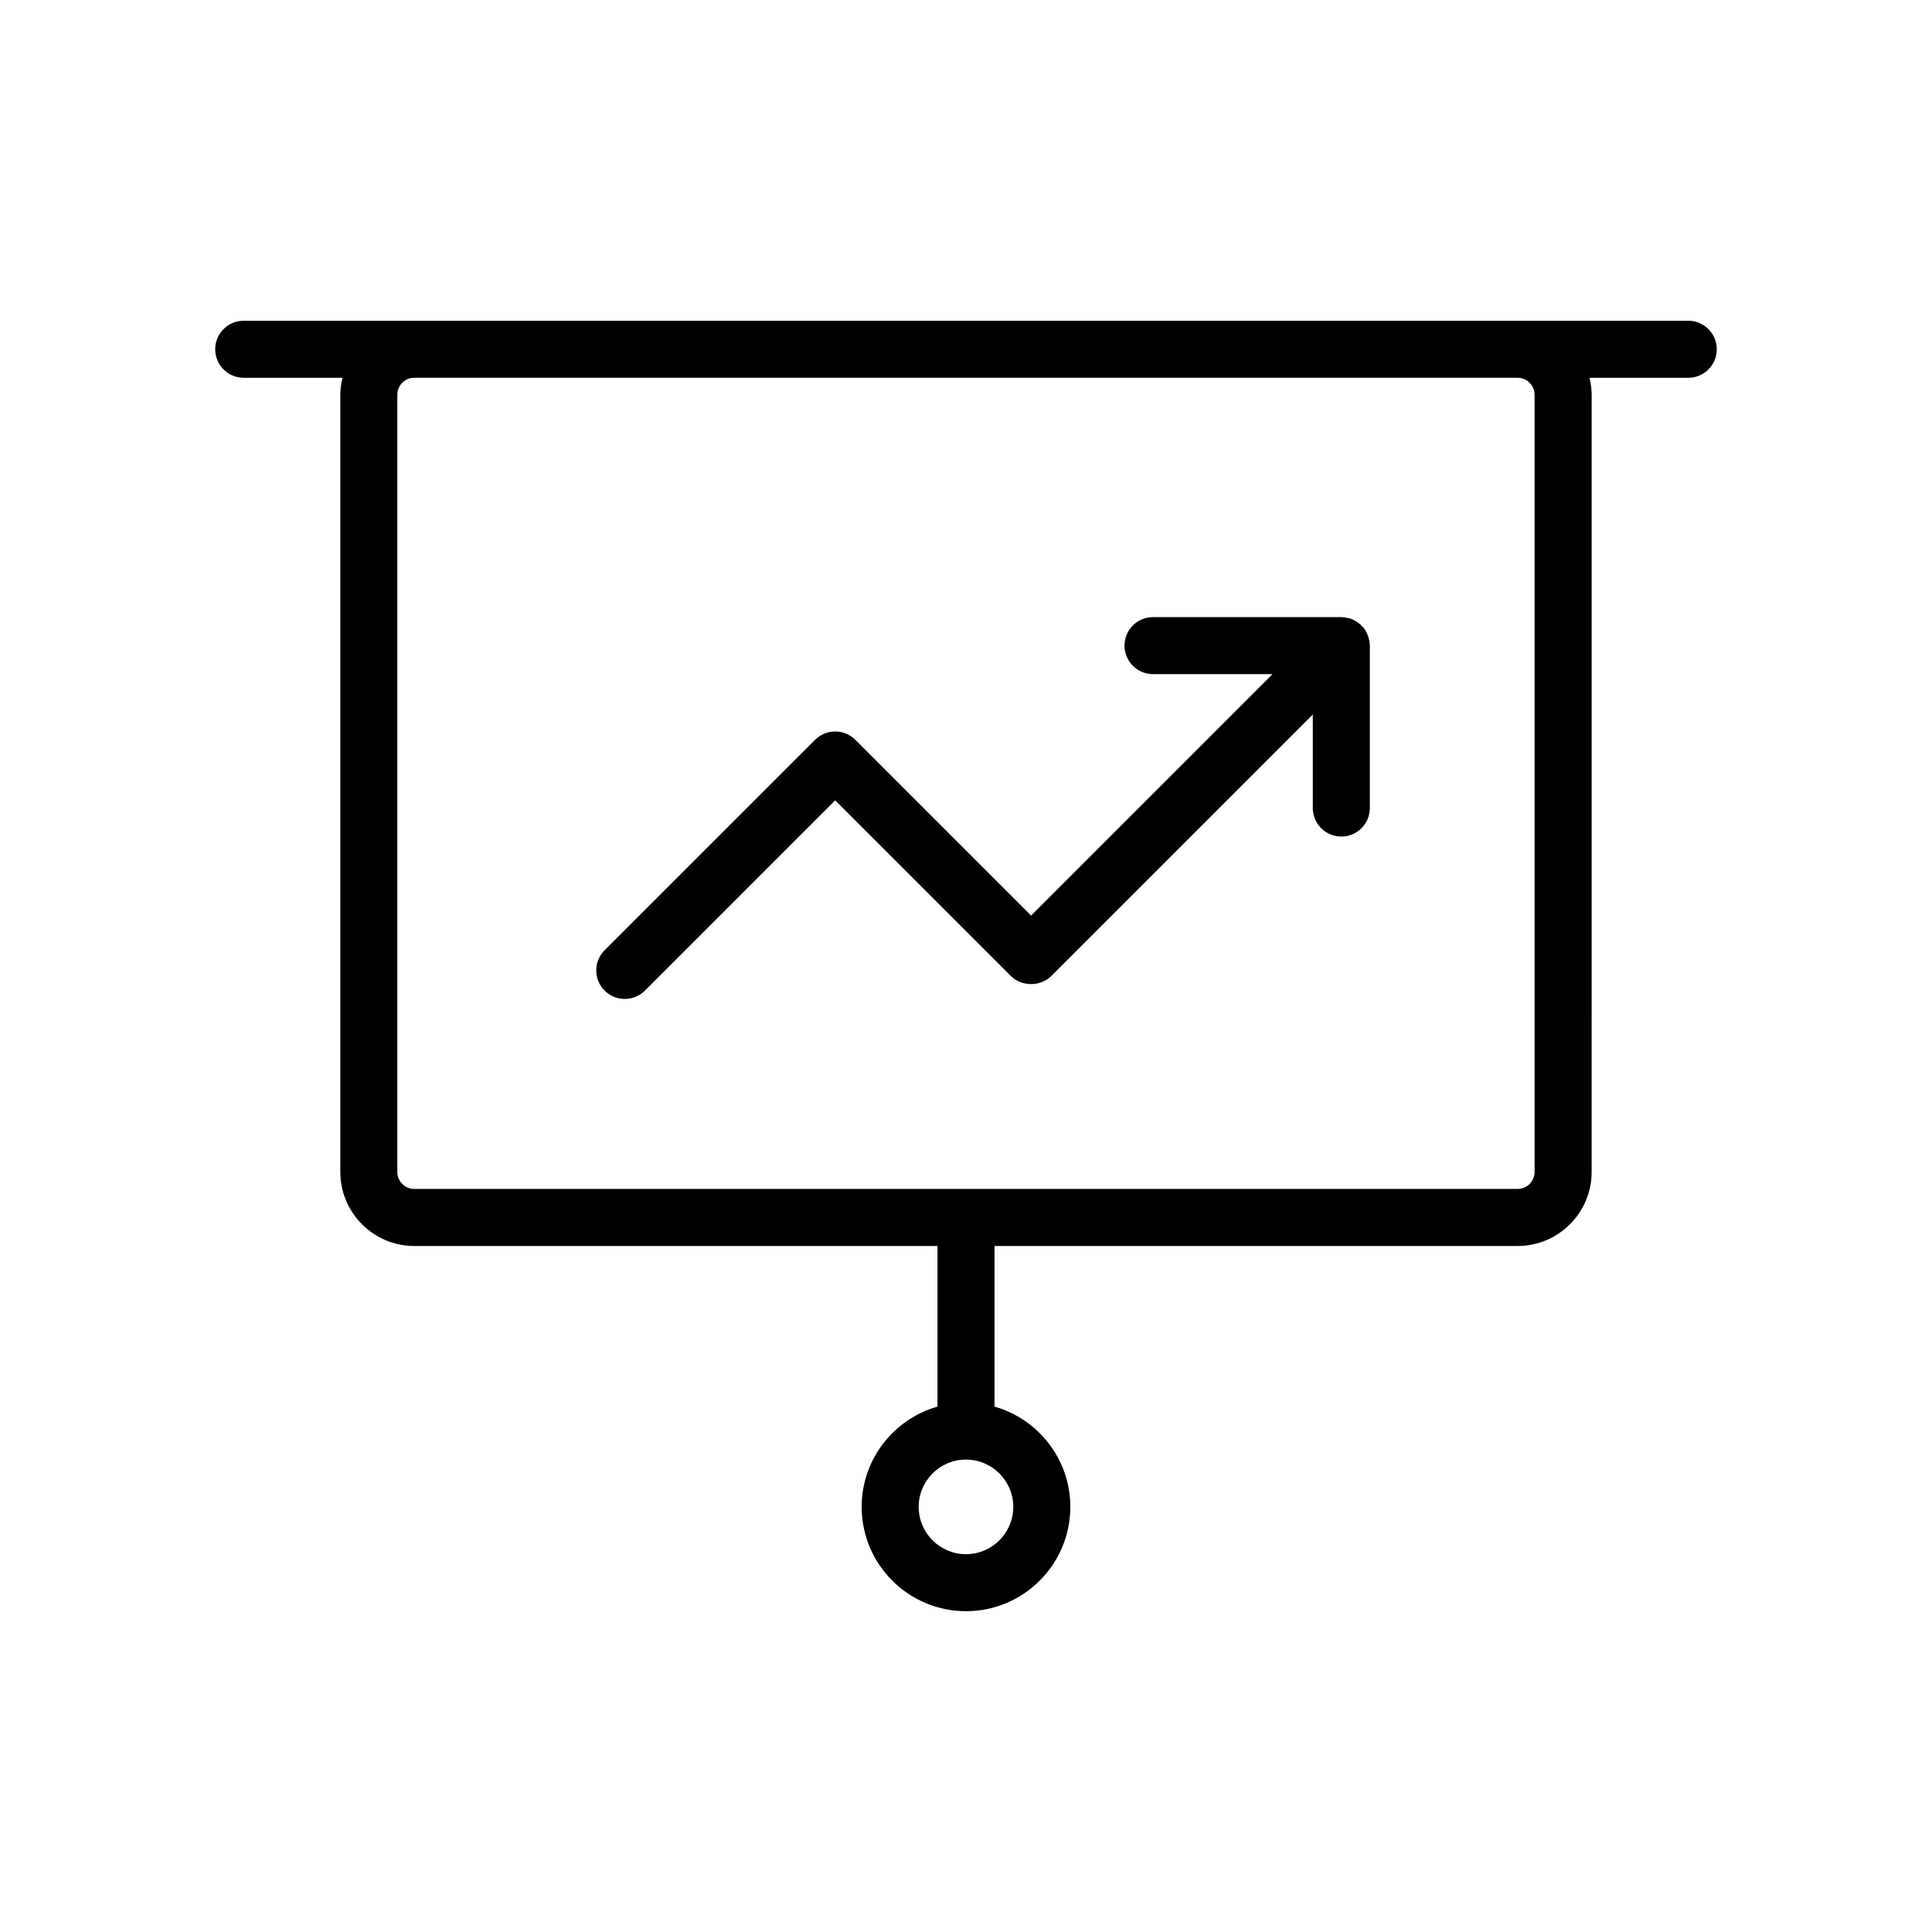
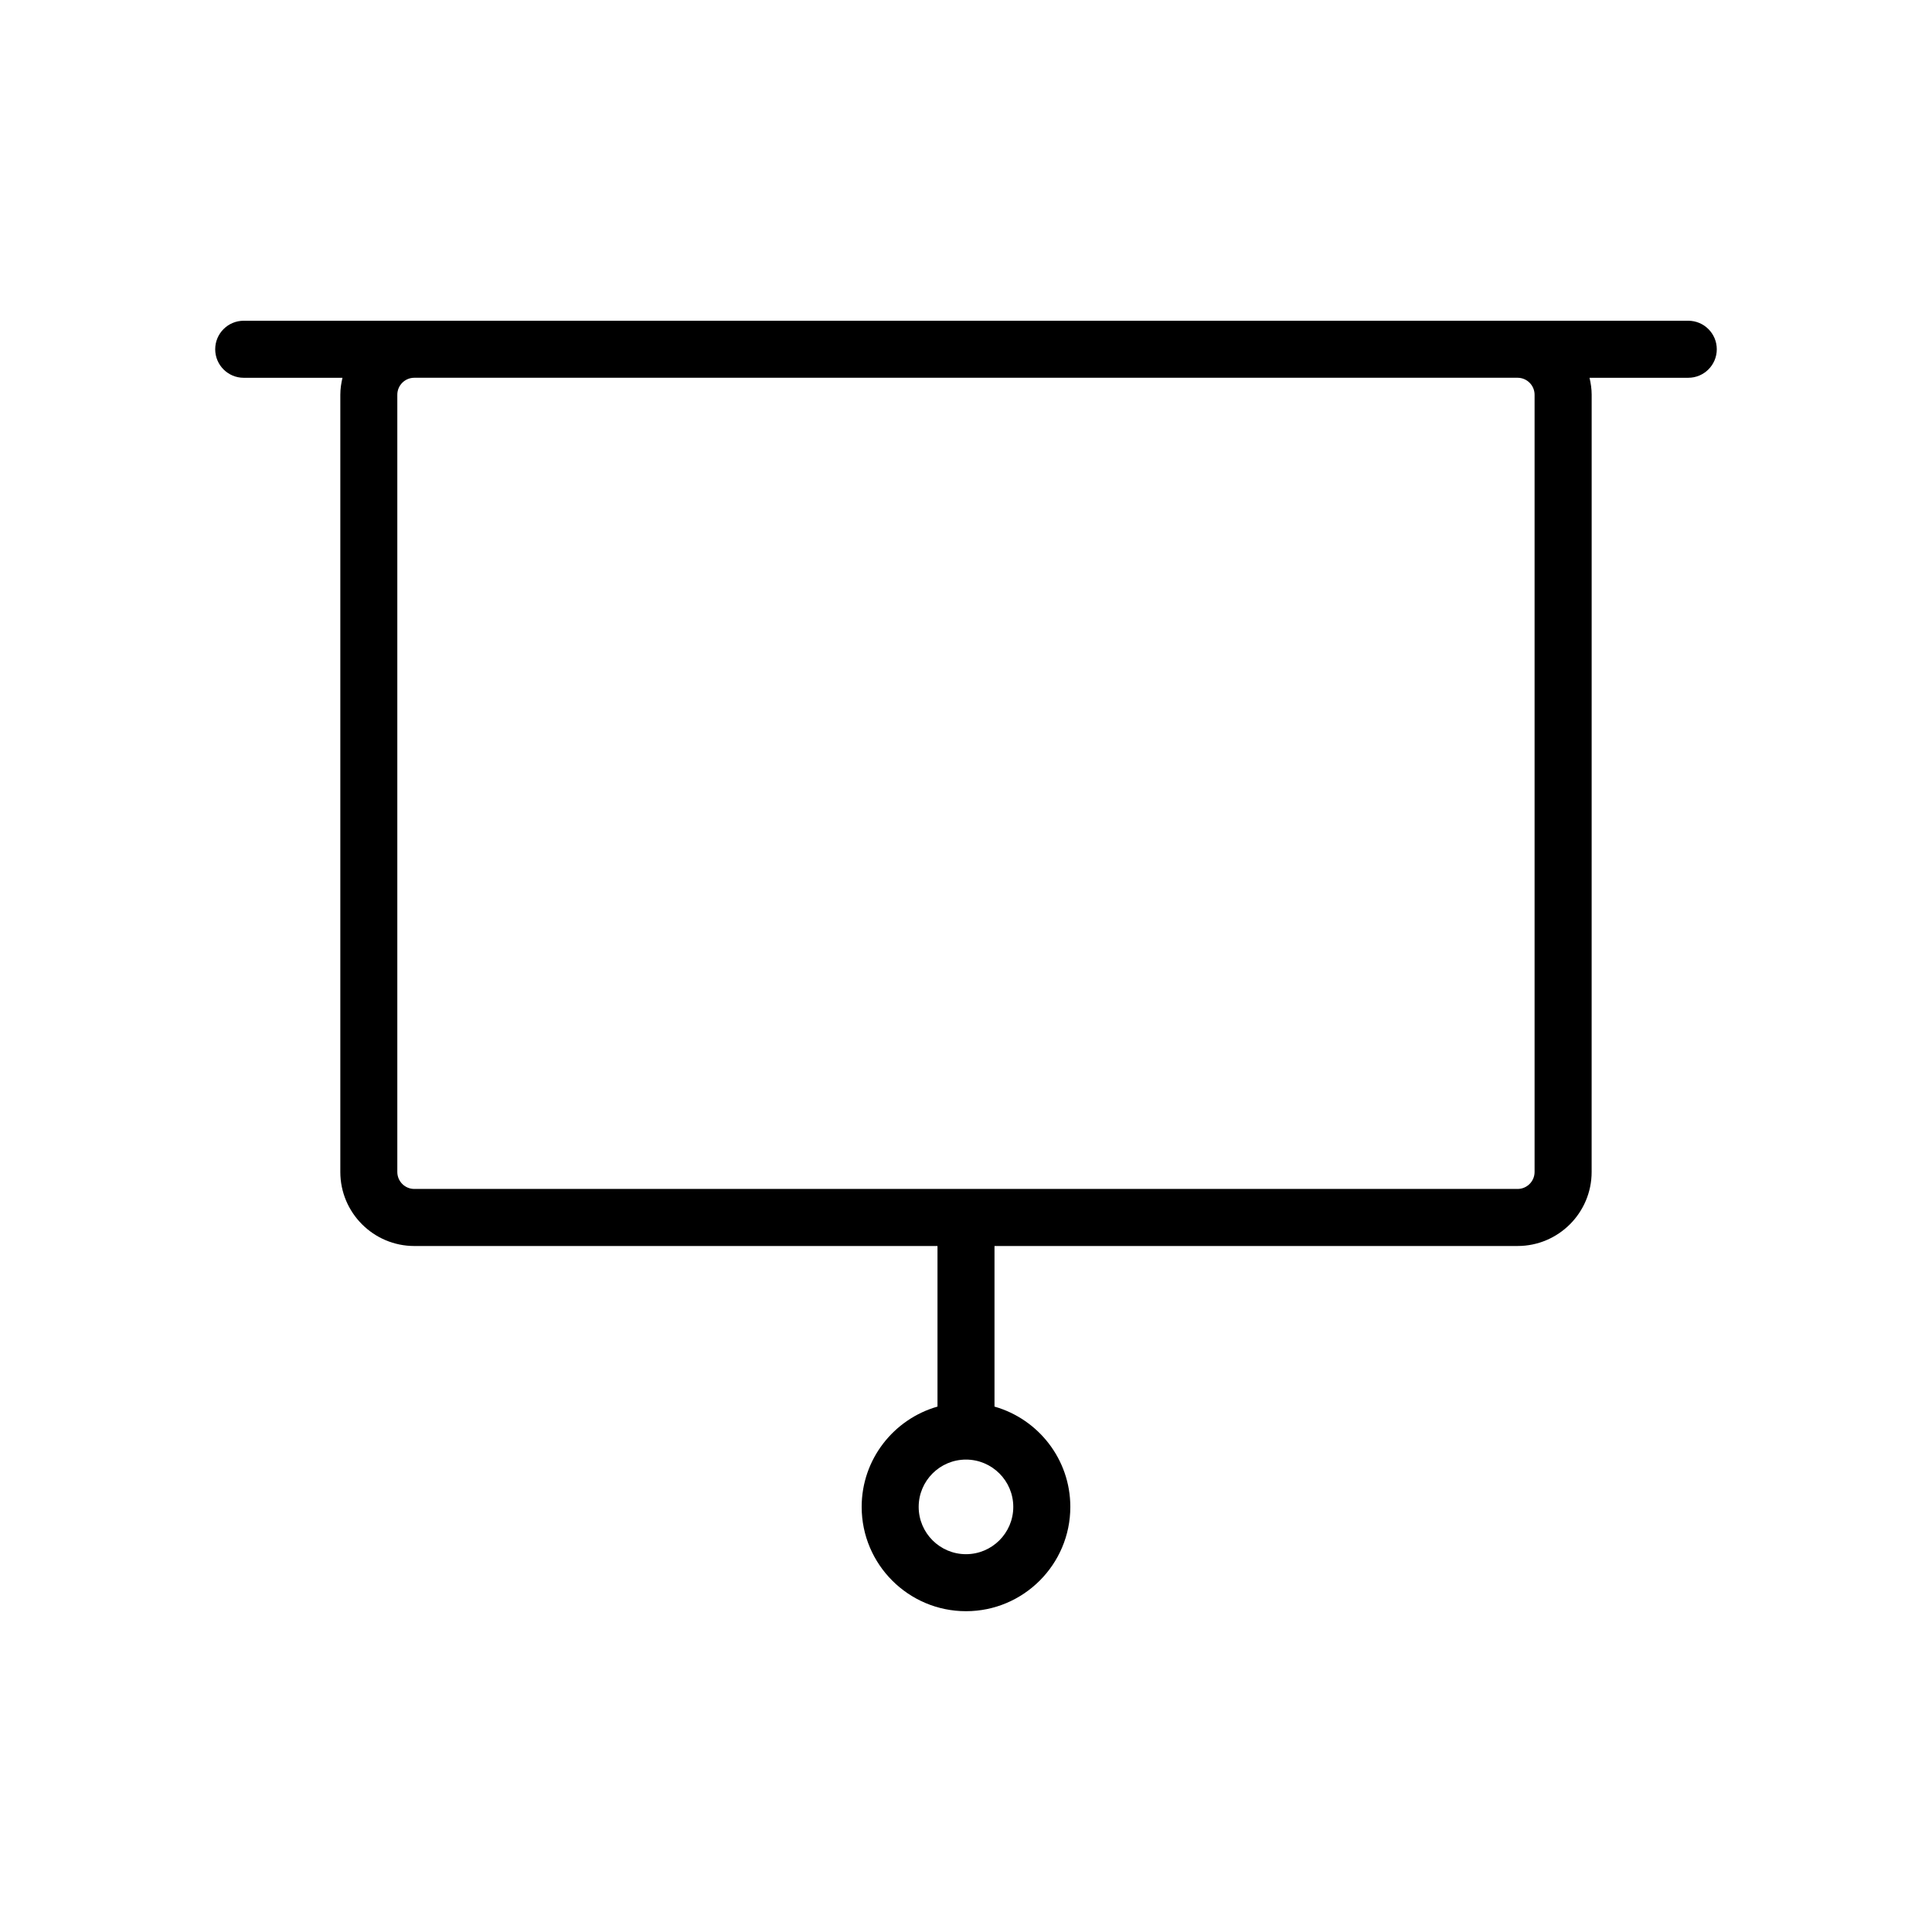
<svg xmlns="http://www.w3.org/2000/svg" fill="#000000" width="800px" height="800px" version="1.1" viewBox="144 144 512 512">
  <g>
    <path d="m591.4 229h-382.81c-4.176 0-7.559 3.379-7.559 7.559 0 4.176 3.379 7.559 7.559 7.559h26.168c-0.344 1.449-0.57 2.941-0.57 4.5v205.97c0 10.816 8.801 19.617 19.617 19.617l138.64-0.004v42.562c-11.582 3.301-20.094 13.949-20.094 26.574 0 15.246 12.402 27.648 27.648 27.648s27.648-12.402 27.648-27.648c0-12.625-8.508-23.277-20.094-26.574v-42.562h138.63c10.816 0 19.617-8.801 19.617-19.617l0.008-205.97c0-1.559-0.227-3.047-0.57-4.5h26.168c4.176 0 7.559-3.379 7.559-7.559 0-4.172-3.387-7.555-7.562-7.555zm-178.87 314.34c0 6.914-5.621 12.535-12.535 12.535s-12.535-5.621-12.535-12.535 5.621-12.535 12.535-12.535c6.91 0 12.535 5.621 12.535 12.535zm138.15-294.73v205.97c0 2.484-2.019 4.504-4.504 4.504h-292.38c-2.484 0-4.504-2.019-4.504-4.504v-205.97c0-2.484 2.019-4.5 4.504-4.5h292.38c2.484 0.004 4.504 2.019 4.504 4.5z" />
-     <path d="m309.57 408.73c1.934 0 3.871-0.734 5.344-2.211l50.418-50.422 46.566 46.566c2.836 2.836 7.856 2.836 10.688 0l69.32-69.32v24.789c0 4.176 3.379 7.559 7.559 7.559 4.176 0 7.559-3.379 7.559-7.559v-43.035c0-0.691-0.121-1.352-0.297-1.984-0.039-0.156-0.09-0.309-0.141-0.457-0.211-0.609-0.469-1.188-0.816-1.715-0.012-0.016-0.016-0.035-0.023-0.051-0.363-0.539-0.816-1.012-1.301-1.441-0.121-0.105-0.242-0.207-0.367-0.301-0.523-0.406-1.082-0.766-1.707-1.027 0 0-0.004 0-0.012-0.004-0.016-0.004-0.031-0.004-0.051-0.012-0.586-0.238-1.215-0.379-1.859-0.465-0.18-0.02-0.352-0.039-0.535-0.055-0.152-0.004-0.297-0.047-0.449-0.047h-49.898c-4.176 0-7.559 3.379-7.559 7.559 0 4.176 3.379 7.559 7.559 7.559h31.656l-63.977 63.977-46.566-46.566c-2.953-2.953-7.734-2.953-10.688 0l-55.766 55.762c-2.953 2.949-2.953 7.738 0 10.688 1.477 1.473 3.41 2.215 5.344 2.215z" />
  </g>
</svg>